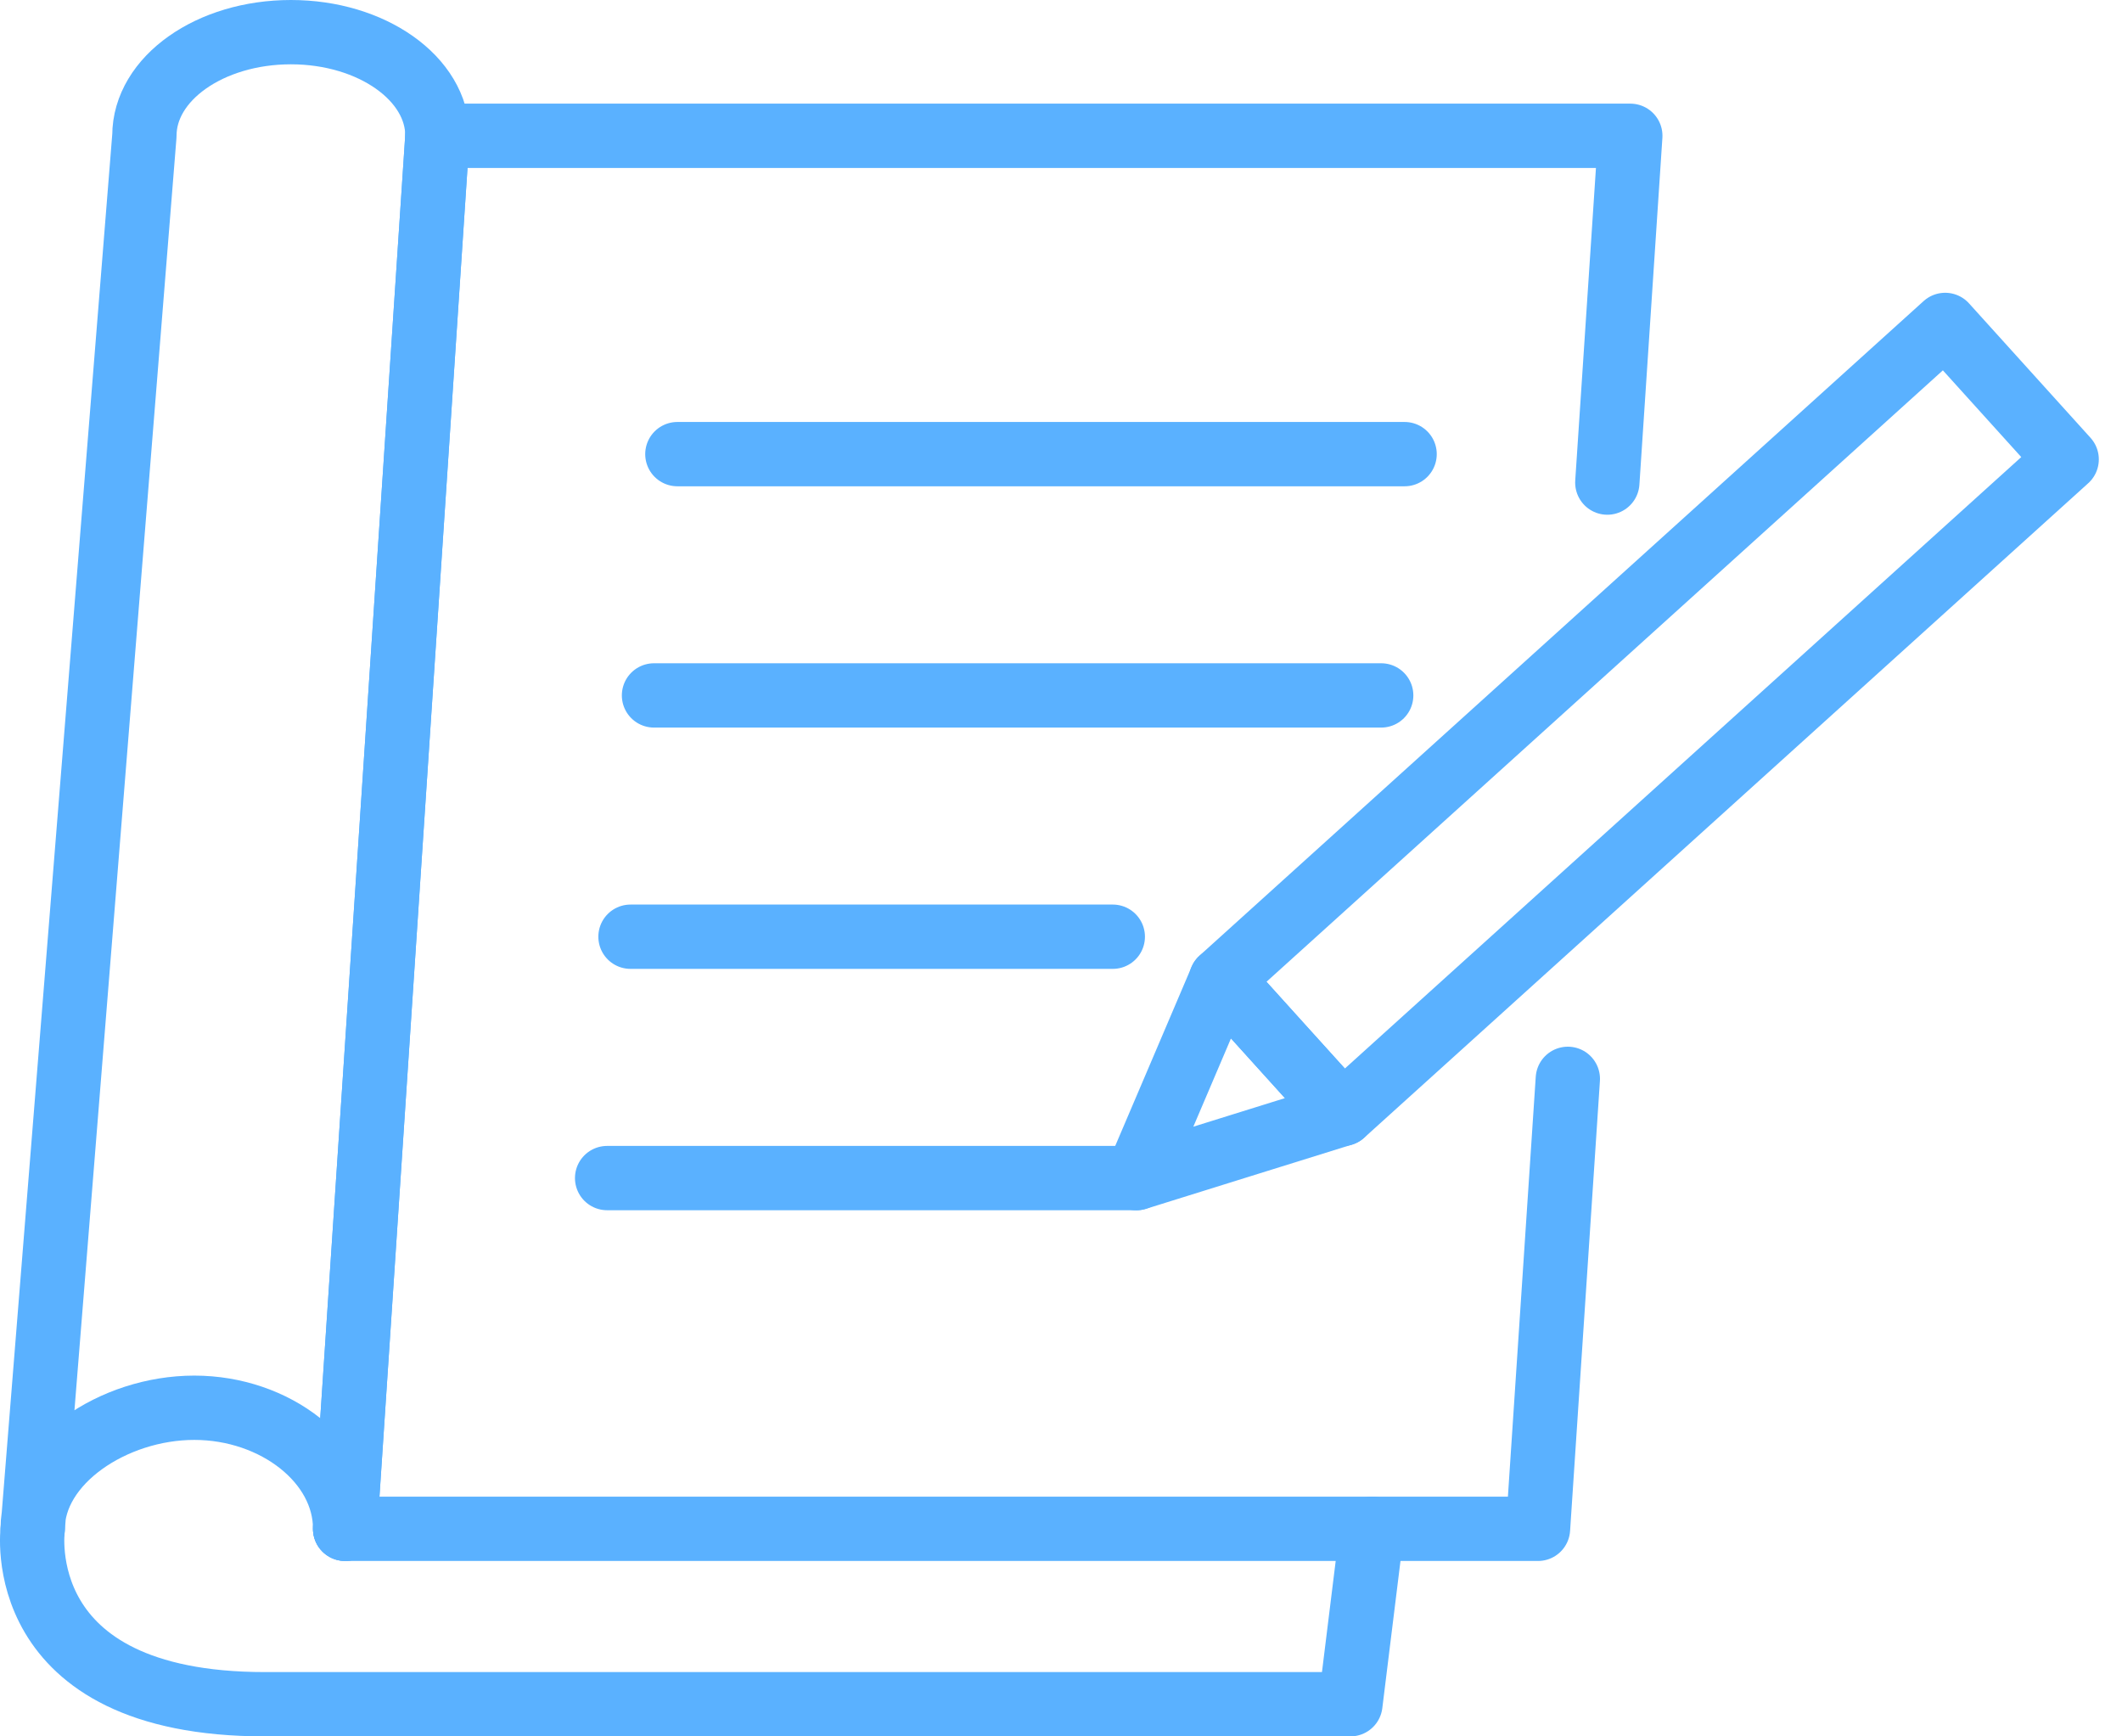
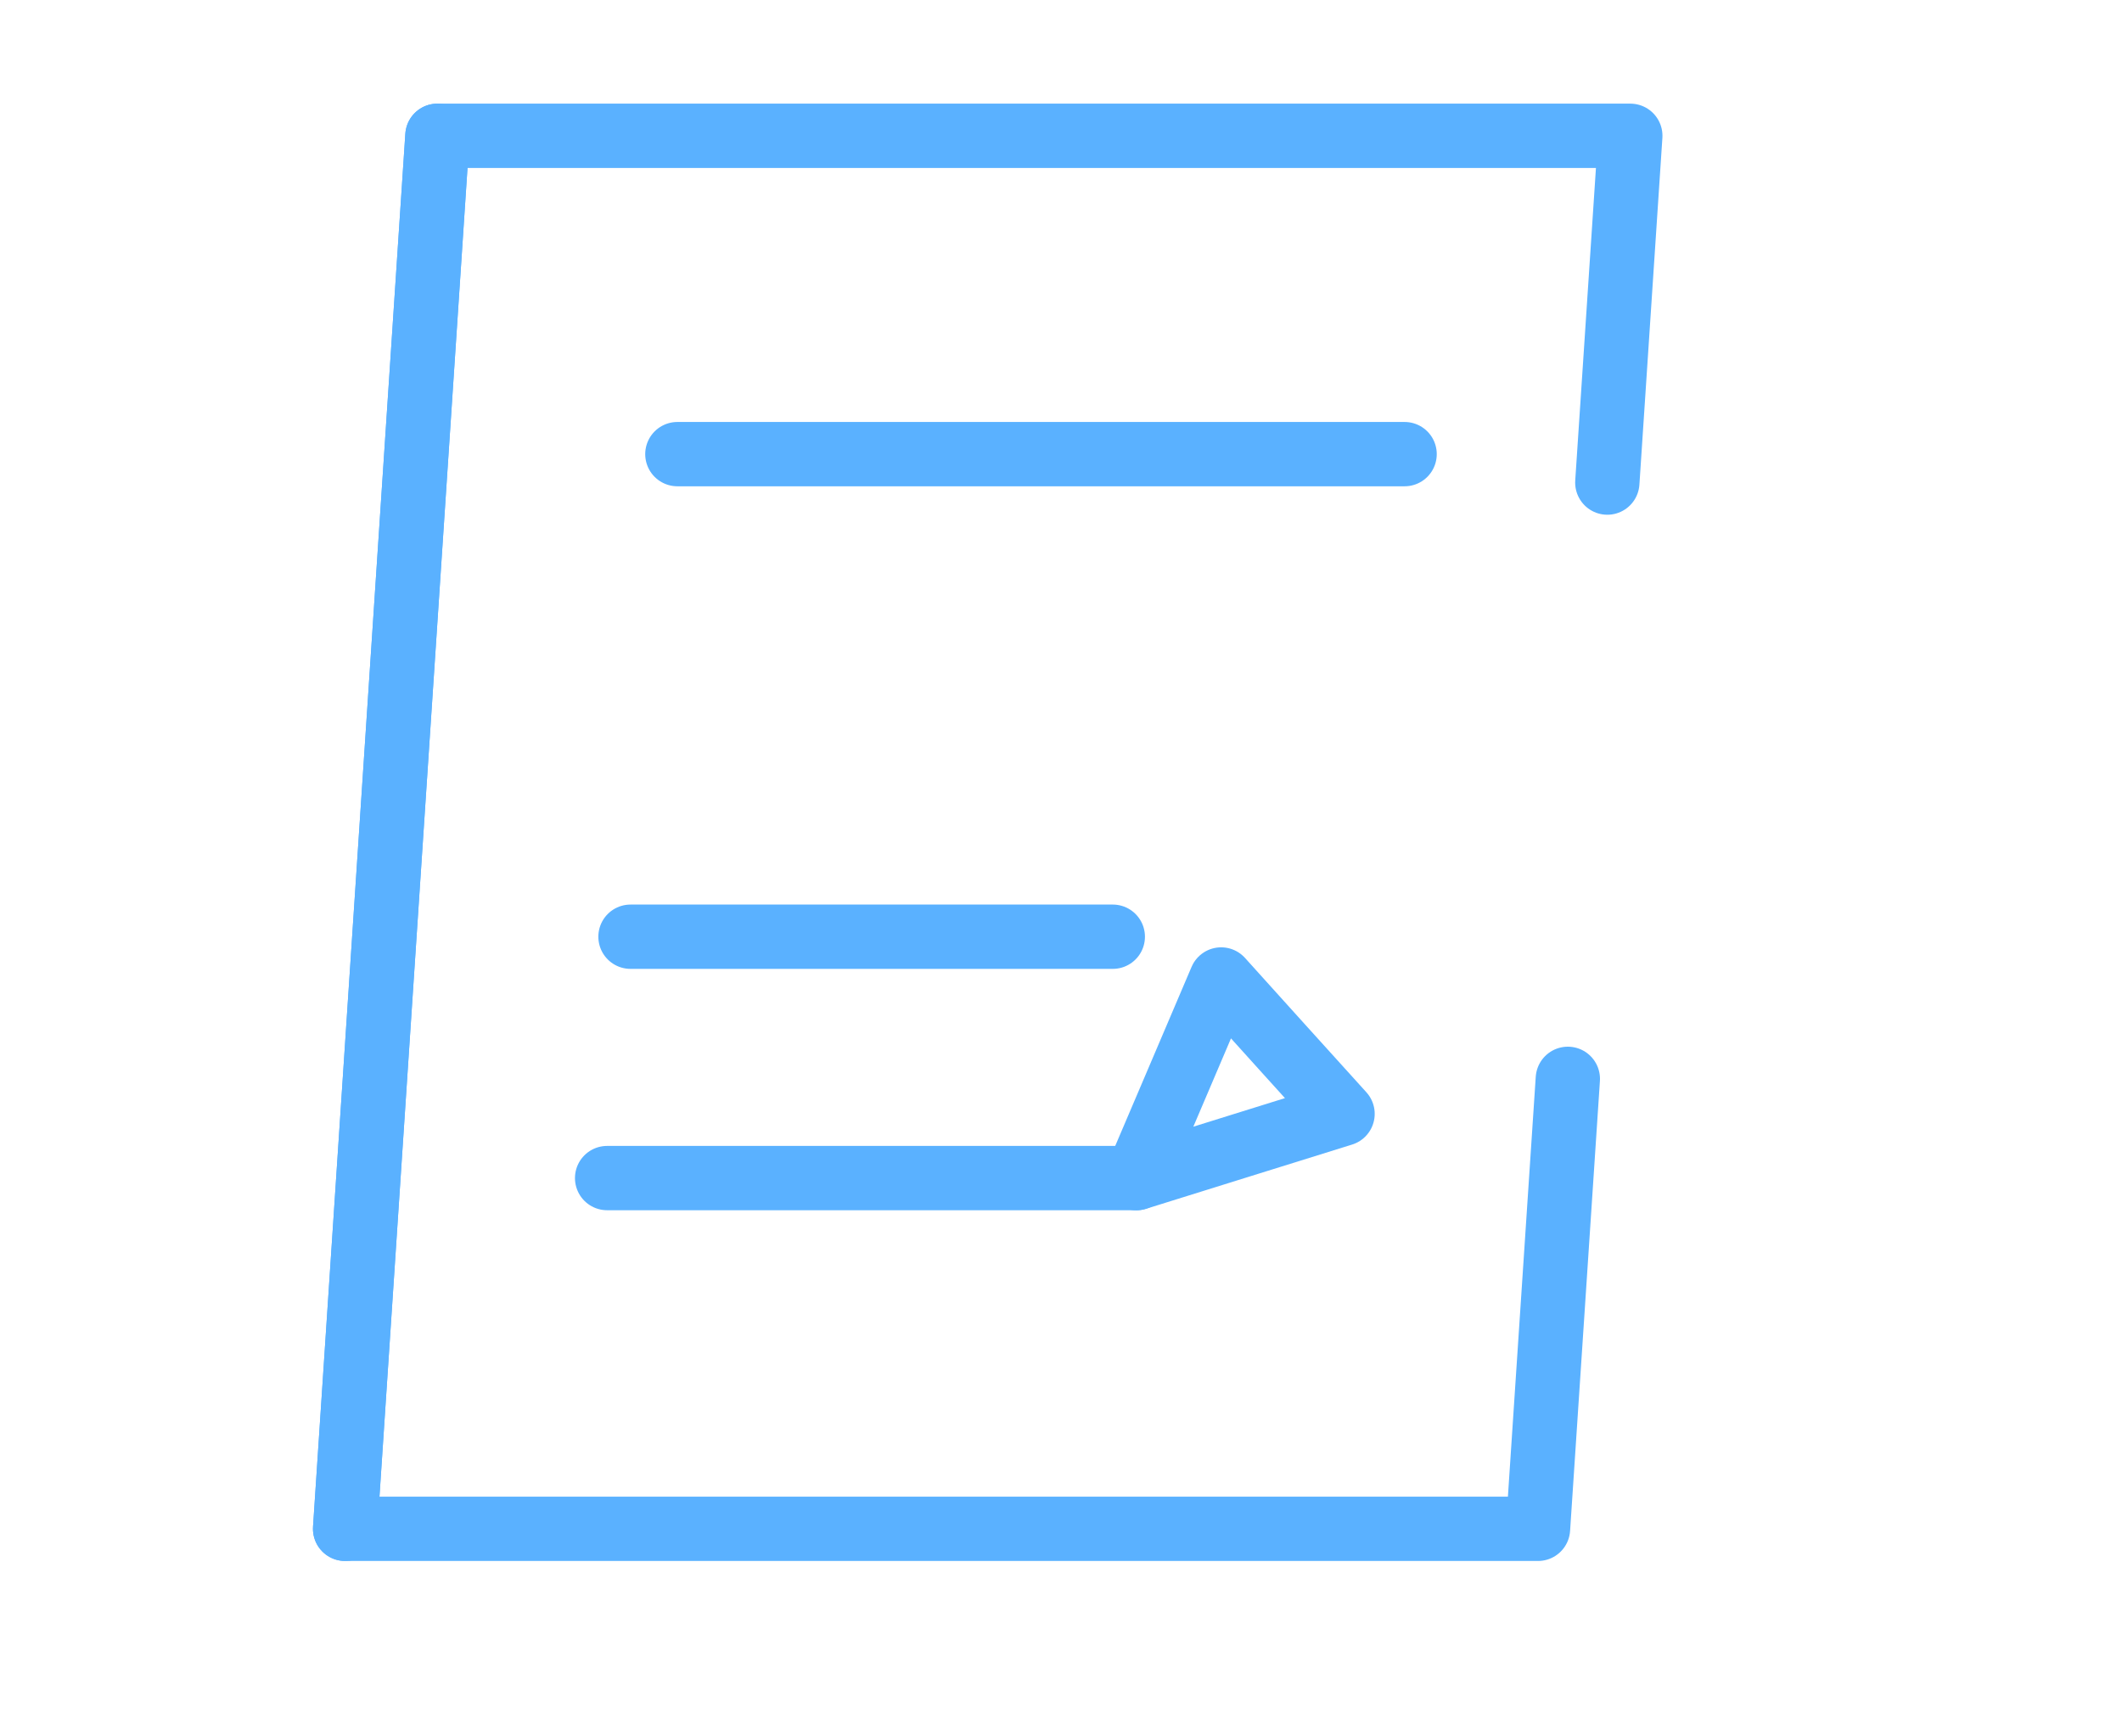
<svg xmlns="http://www.w3.org/2000/svg" width="66" height="54" viewBox="0 0 66 54" fill="none">
  <path d="M48.764 33.551L47.836 47.545H10.734L13.605 4.223H50.707L49.992 15.008" stroke="#5AB1FF" stroke-width="2" stroke-linecap="round" stroke-linejoin="round" />
  <path d="M10.734 47.545L13.605 4.223" stroke="#5AB1FF" stroke-width="2" stroke-linecap="round" stroke-linejoin="round" />
-   <path d="M10.735 47.543C10.735 45.464 8.561 43.78 6.043 43.78C3.525 43.78 1.017 45.464 1.017 47.543L4.491 4.221C4.491 2.44 6.53 1 9.048 1C11.566 1 13.605 2.443 13.605 4.221" stroke="#5AB1FF" stroke-width="2" stroke-linecap="round" stroke-linejoin="round" />
-   <path d="M1.019 47.543C1.019 47.543 0.263 53 8.237 53H42.001L42.675 47.543" stroke="#5AB1FF" stroke-width="2" stroke-linecap="round" stroke-linejoin="round" />
  <path d="M21.068 14.123H43.687" stroke="#5AB1FF" stroke-width="2" stroke-linecap="round" stroke-linejoin="round" />
-   <path d="M20.341 21.627H42.959" stroke="#5AB1FF" stroke-width="2" stroke-linecap="round" stroke-linejoin="round" />
  <path d="M19.61 29.131H34.611" stroke="#5AB1FF" stroke-width="2" stroke-linecap="round" stroke-linejoin="round" />
  <path d="M18.883 36.637H35.346" stroke="#5AB1FF" stroke-width="2" stroke-linecap="round" stroke-linejoin="round" />
  <path d="M35.346 36.639L36.664 33.55L37.981 30.461L39.867 32.551L41.757 34.64L38.551 35.639L35.346 36.639Z" stroke="#5AB1FF" stroke-width="2" stroke-linecap="round" stroke-linejoin="round" />
-   <path d="M64.279 14.286L60.5 10.105L37.978 30.462L41.757 34.643L64.279 14.286Z" stroke="#5AB1FF" stroke-width="2" stroke-linecap="round" stroke-linejoin="round" />
</svg>